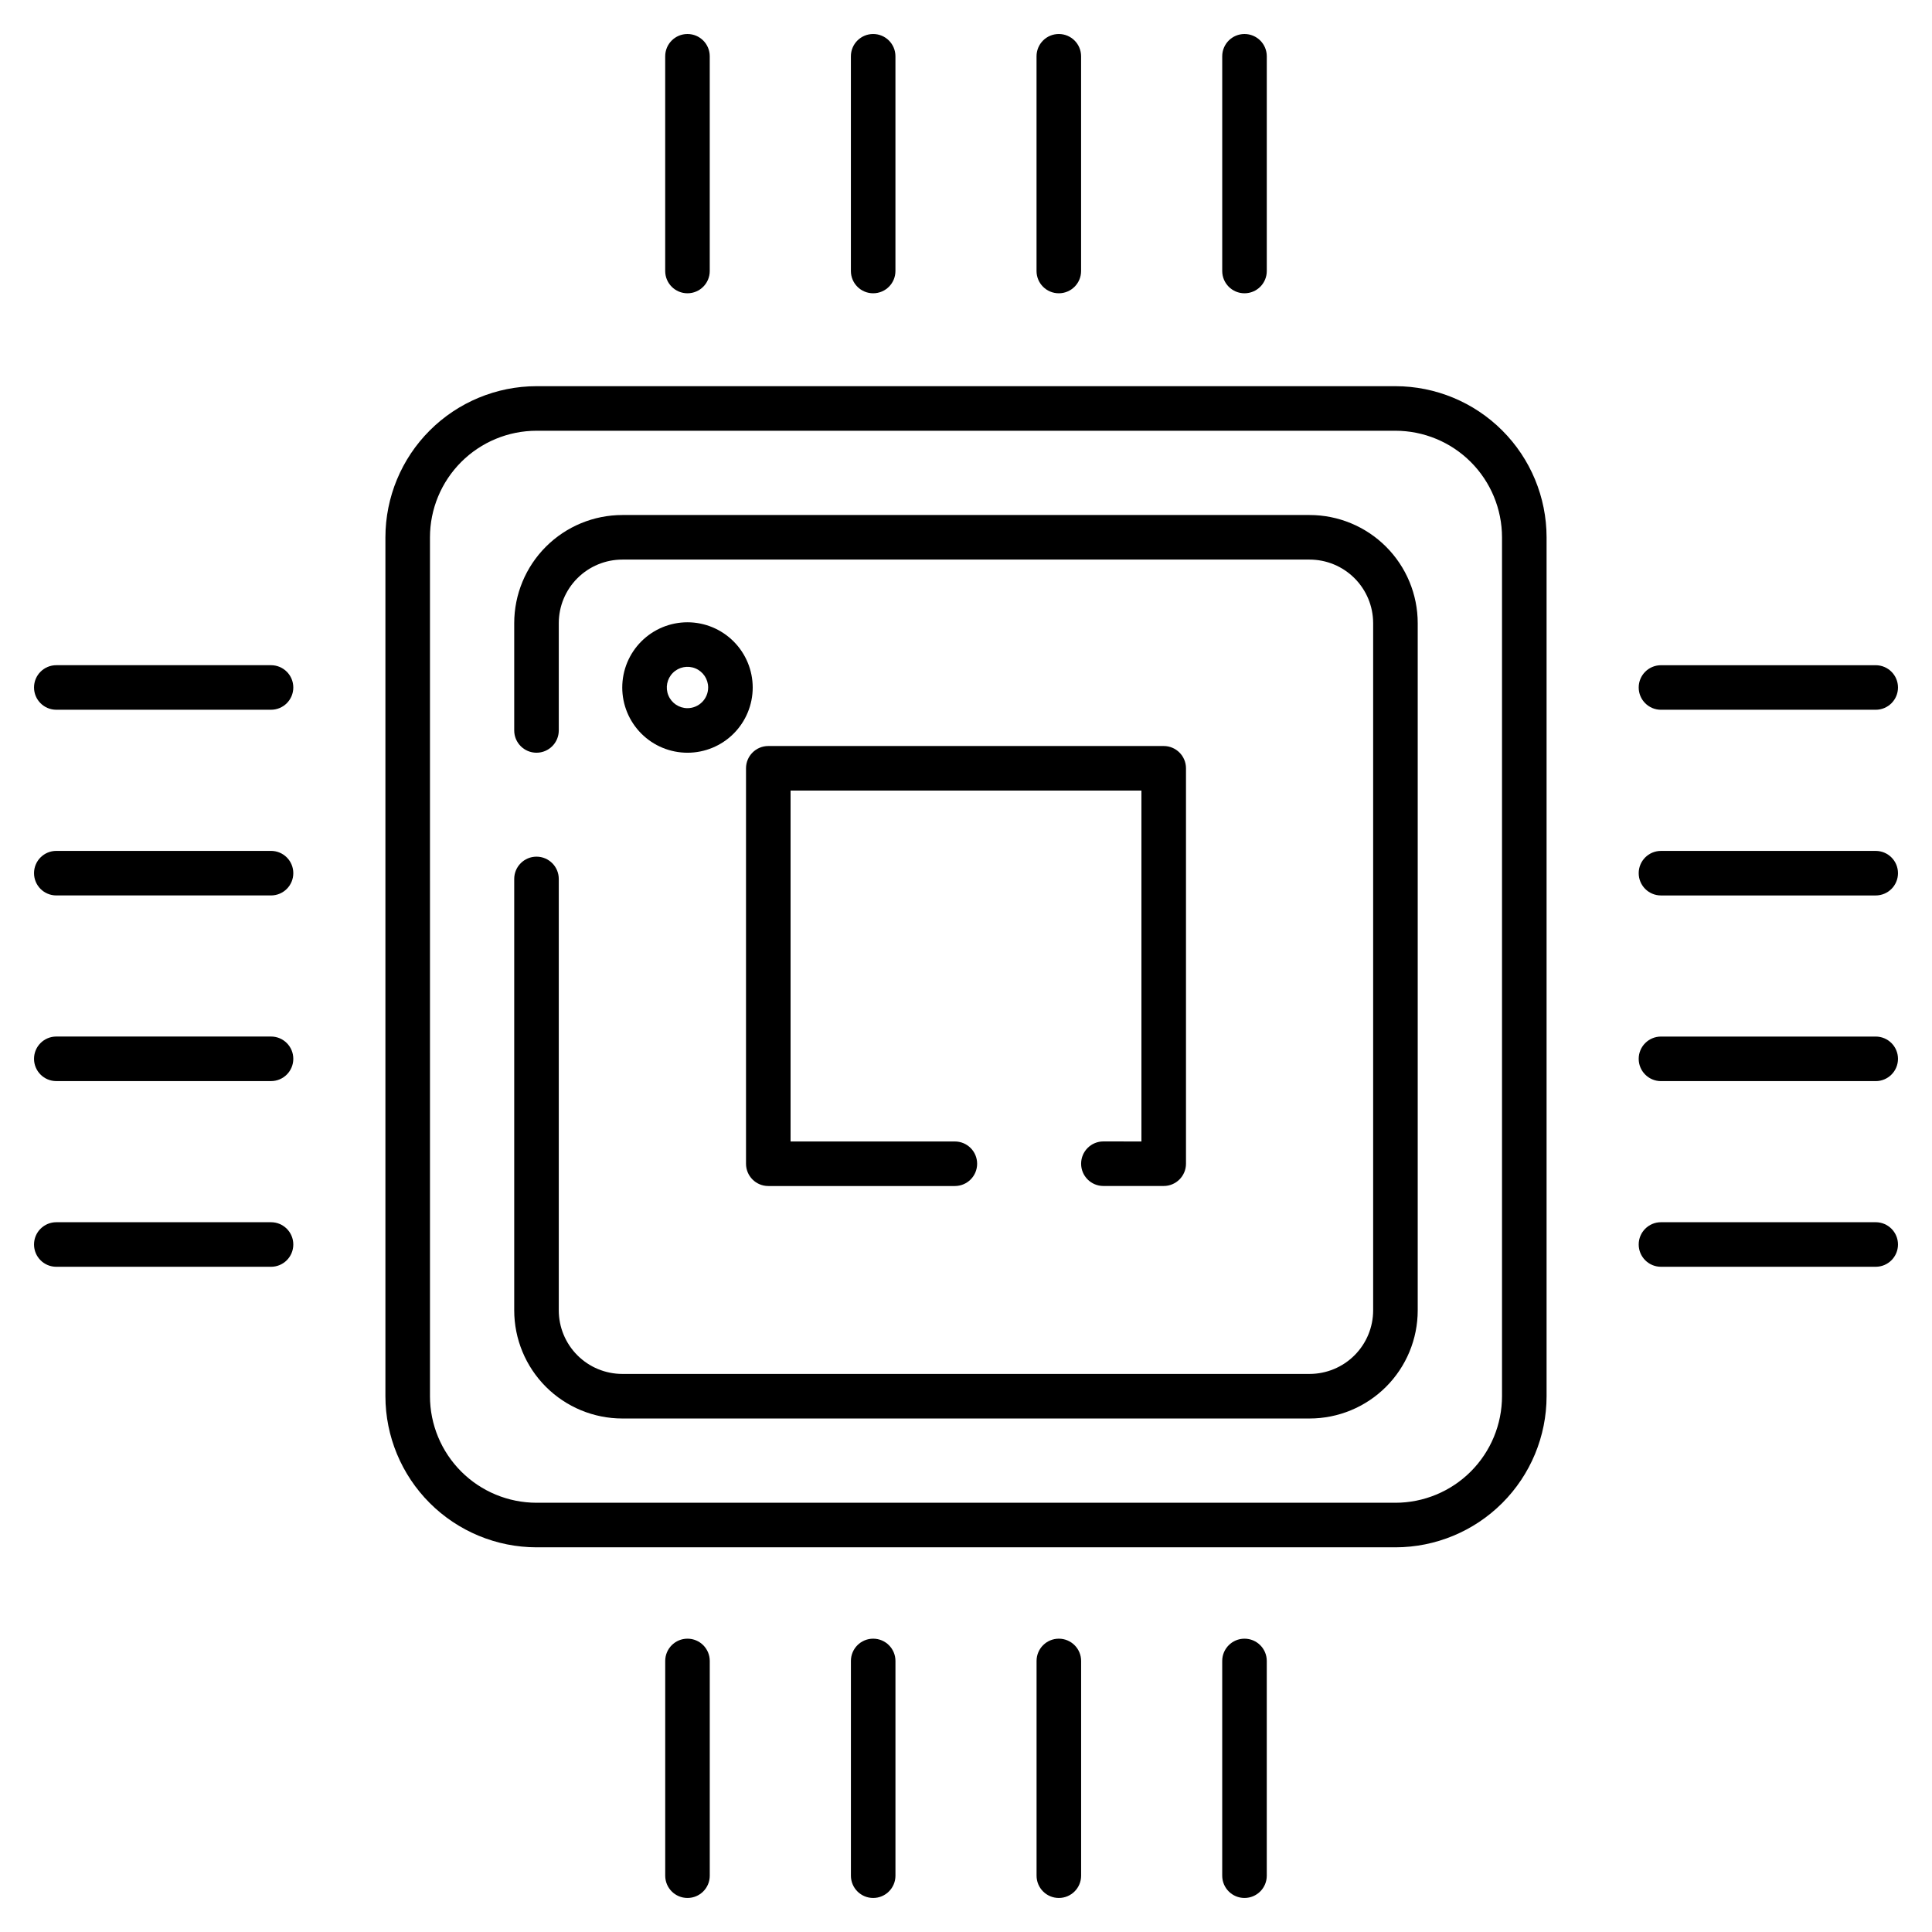
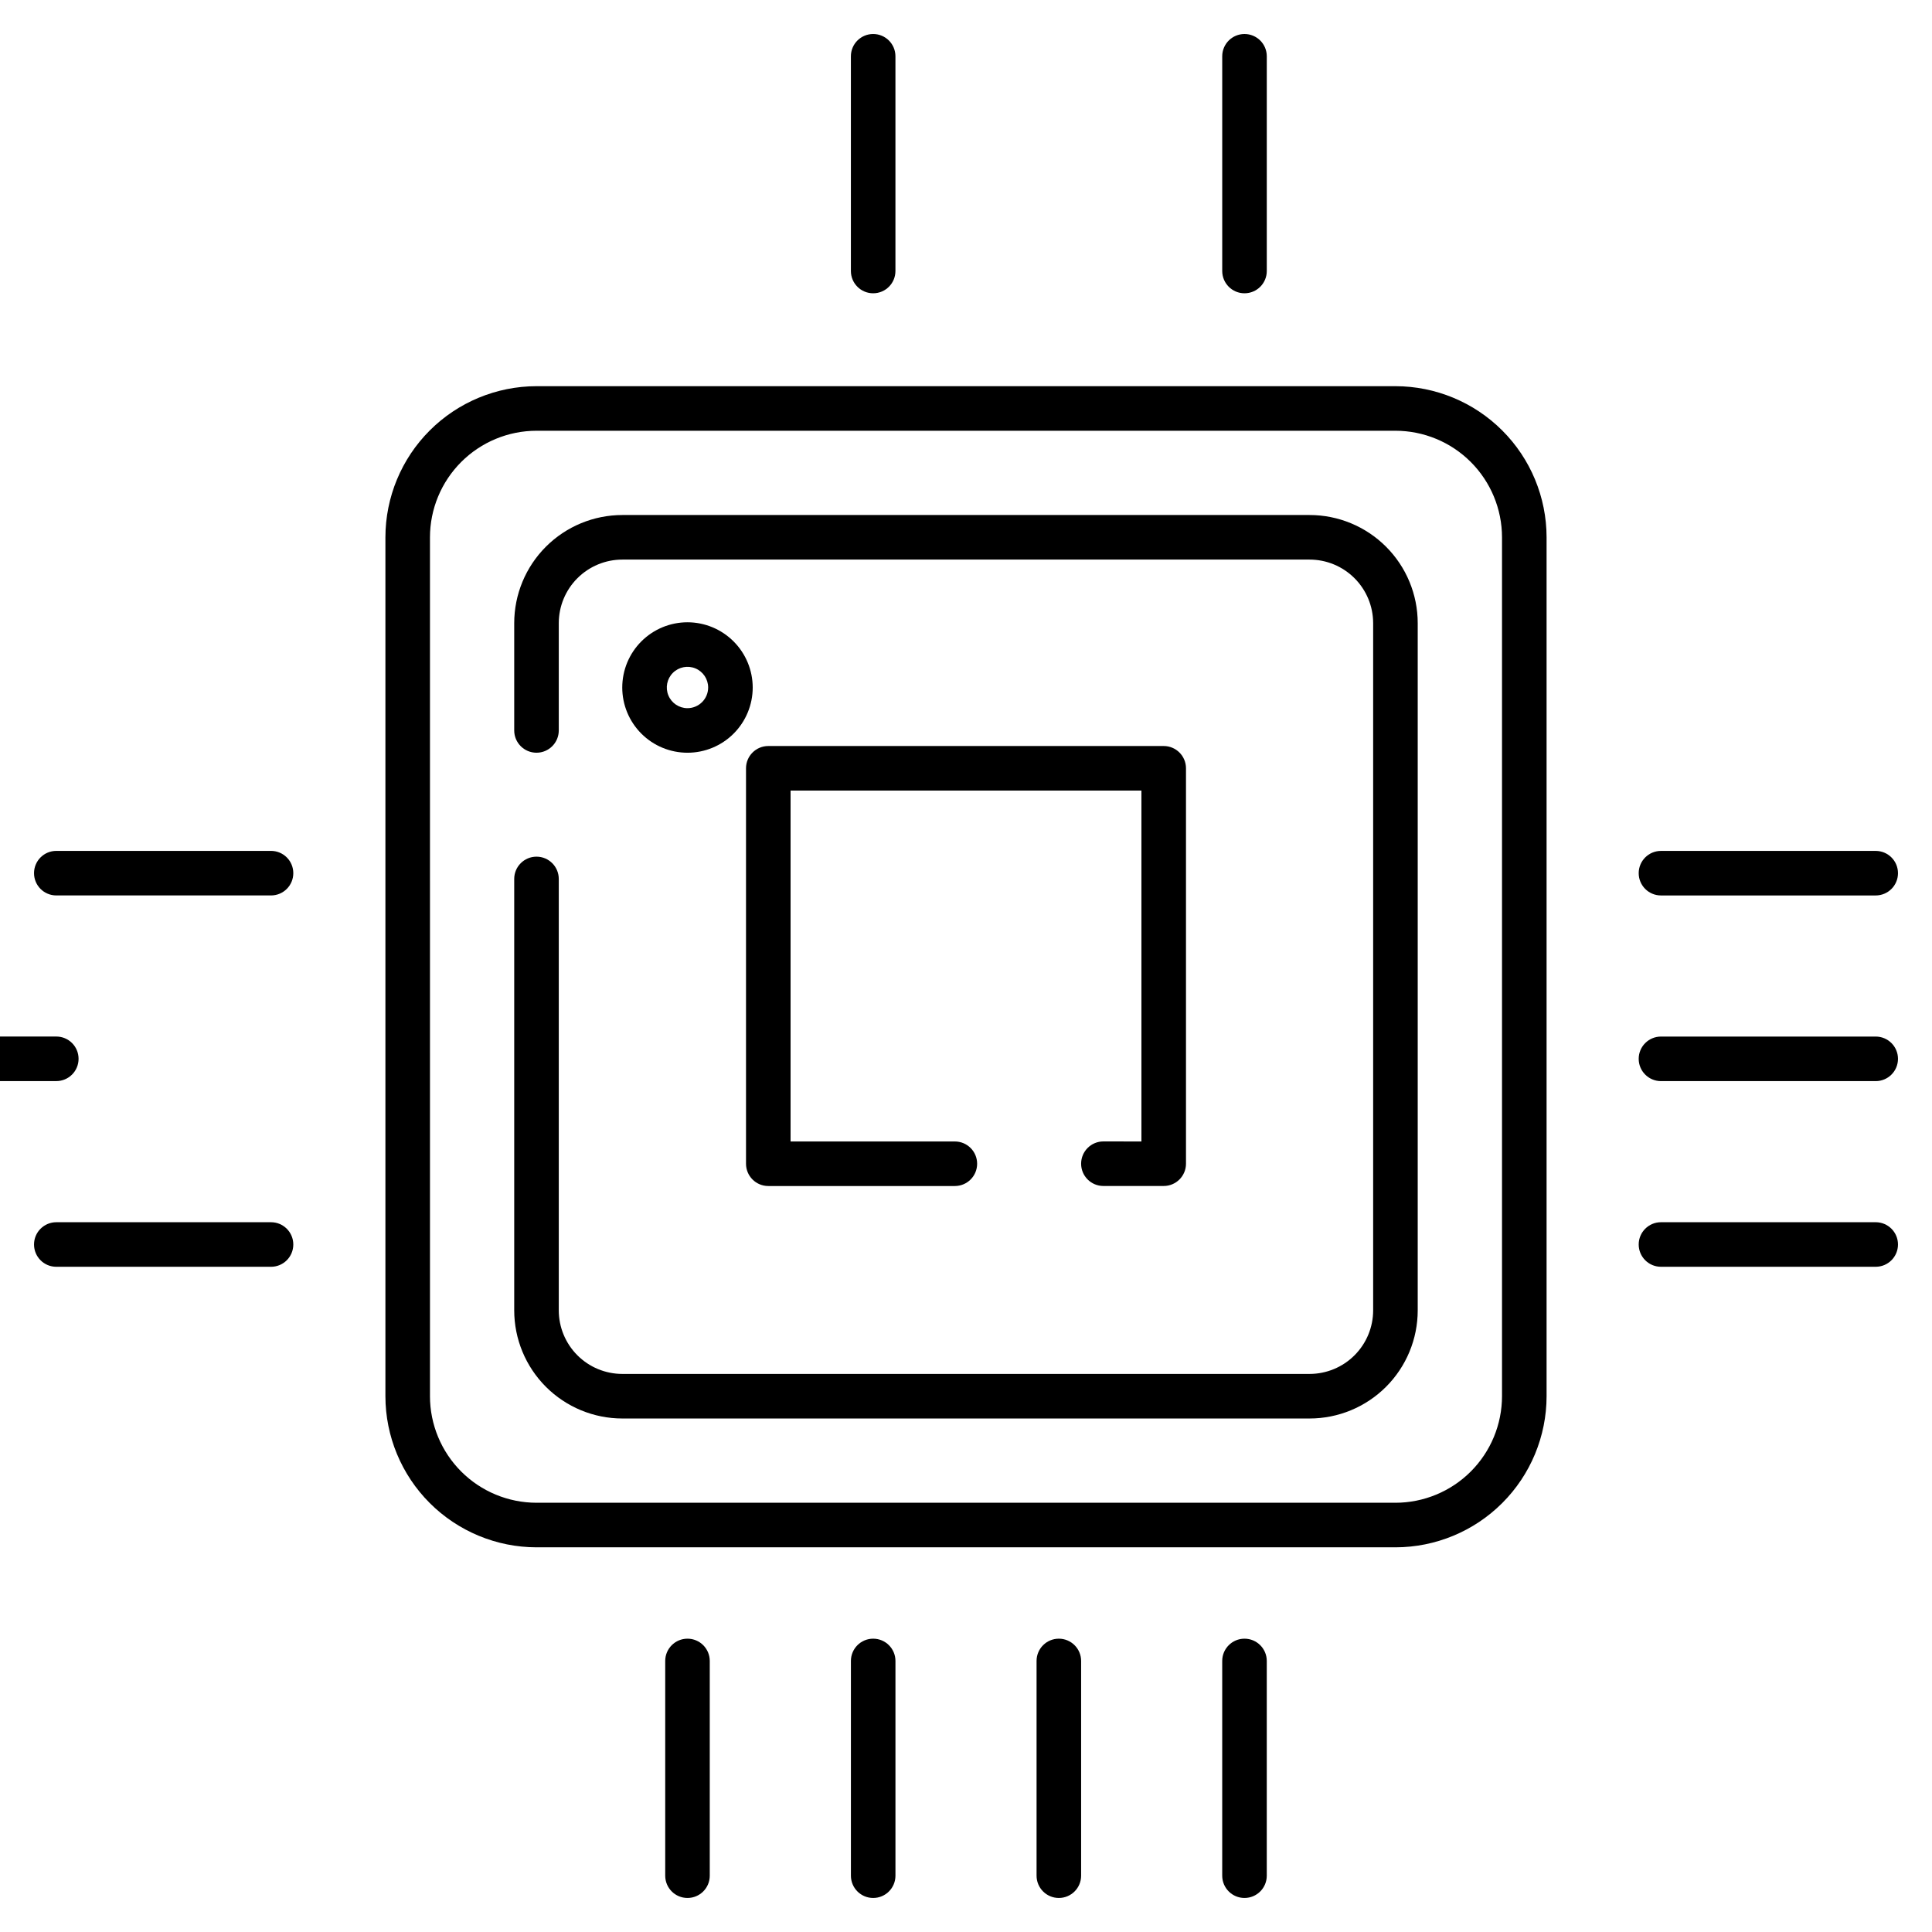
<svg xmlns="http://www.w3.org/2000/svg" fill="#000000" width="800px" height="800px" version="1.1" viewBox="144 144 512 512">
  <g>
    <path d="m418.7 584.17v56.906c0 3.262 2.641 5.906 5.902 5.906 3.262 0 5.906-2.644 5.906-5.906v-56.906c0-3.258-2.644-5.902-5.906-5.902-3.262 0-5.902 2.644-5.902 5.902z" />
    <path d="m369.5 584.17v56.906c0 3.262 2.641 5.906 5.902 5.906 3.262 0 5.902-2.644 5.902-5.906v-56.906c0-3.258-2.641-5.902-5.902-5.902-3.262 0-5.902 2.644-5.902 5.902z" />
    <path d="m320.29 584.17v56.906c0 3.262 2.641 5.906 5.902 5.906 3.262 0 5.902-2.644 5.902-5.906v-56.906c0-3.258-2.641-5.902-5.902-5.902-3.262 0-5.902 2.644-5.902 5.902z" />
    <path d="m467.9 584.17v56.906c0 3.262 2.644 5.906 5.902 5.906 3.262 0 5.906-2.644 5.906-5.906v-56.906c0-3.258-2.644-5.902-5.906-5.902-3.258 0-5.902 2.644-5.902 5.902z" />
    <path d="m381.3 215.82v-56.906c0-3.262-2.641-5.902-5.902-5.902-3.262 0-5.902 2.641-5.902 5.902v56.906c0 3.262 2.641 5.902 5.902 5.902 3.262 0 5.902-2.641 5.902-5.902z" />
-     <path d="m430.5 215.82v-56.906c0-3.262-2.644-5.902-5.906-5.902-3.262 0-5.902 2.641-5.902 5.902v56.906c0 3.262 2.641 5.902 5.902 5.902 3.262 0 5.906-2.641 5.906-5.902z" />
    <path d="m479.71 215.82v-56.906c0-3.262-2.644-5.902-5.906-5.902-3.258 0-5.902 2.641-5.902 5.902v56.906c0 3.262 2.644 5.902 5.902 5.902 3.262 0 5.906-2.641 5.906-5.902z" />
-     <path d="m332.09 215.82v-56.906c0-3.262-2.641-5.902-5.902-5.902-3.262 0-5.902 2.641-5.902 5.902v56.906c0 3.262 2.641 5.902 5.902 5.902 3.262 0 5.902-2.641 5.902-5.902z" />
    <path d="m641.08 369.5h-56.906c-3.258 0-5.902 2.641-5.902 5.902 0 3.262 2.644 5.902 5.902 5.902h56.906c3.262 0 5.906-2.641 5.906-5.902 0-3.262-2.644-5.902-5.906-5.902z" />
    <path d="m641.08 418.7h-56.906c-3.258 0-5.902 2.641-5.902 5.902 0 3.262 2.644 5.906 5.902 5.906h56.906c3.262 0 5.906-2.644 5.906-5.906 0-3.262-2.644-5.902-5.906-5.902z" />
    <path d="m641.08 467.9h-56.906c-3.258 0-5.902 2.644-5.902 5.902 0 3.262 2.644 5.906 5.902 5.906h56.906c3.262 0 5.906-2.644 5.906-5.906 0-3.258-2.644-5.902-5.906-5.902z" />
-     <path d="m641.08 320.29h-56.906c-3.258 0-5.902 2.641-5.902 5.902 0 3.262 2.644 5.902 5.902 5.902h56.906c3.262 0 5.906-2.641 5.906-5.902 0-3.262-2.644-5.902-5.906-5.902z" />
-     <path d="m158.92 430.5h56.906c3.262 0 5.902-2.644 5.902-5.906 0-3.262-2.641-5.902-5.902-5.902h-56.906c-3.262 0-5.902 2.641-5.902 5.902 0 3.262 2.641 5.906 5.902 5.906z" />
+     <path d="m158.92 430.5c3.262 0 5.902-2.644 5.902-5.906 0-3.262-2.641-5.902-5.902-5.902h-56.906c-3.262 0-5.902 2.641-5.902 5.902 0 3.262 2.641 5.906 5.902 5.906z" />
    <path d="m158.92 381.3h56.906c3.262 0 5.902-2.641 5.902-5.902 0-3.262-2.641-5.902-5.902-5.902h-56.906c-3.262 0-5.902 2.641-5.902 5.902 0 3.262 2.641 5.902 5.902 5.902z" />
-     <path d="m158.92 332.09h56.906c3.262 0 5.902-2.641 5.902-5.902 0-3.262-2.641-5.902-5.902-5.902h-56.906c-3.262 0-5.902 2.641-5.902 5.902 0 3.262 2.641 5.902 5.902 5.902z" />
    <path d="m158.92 479.71h56.906c3.262 0 5.902-2.644 5.902-5.906 0-3.258-2.641-5.902-5.902-5.902h-56.906c-3.262 0-5.902 2.644-5.902 5.902 0 3.262 2.641 5.906 5.902 5.906z" />
    <path d="m436.41 446.49c-3.262 0-5.902 2.644-5.902 5.906s2.641 5.902 5.902 5.902h15.984c3.262 0 5.906-2.641 5.906-5.902v-104.79c0-3.262-2.644-5.902-5.906-5.902h-104.79c-3.258 0-5.902 2.641-5.902 5.902v104.8c0 3.262 2.644 5.902 5.902 5.902h49.445c3.262 0 5.902-2.641 5.902-5.902 0-3.262-2.641-5.902-5.902-5.902h-43.539v-92.988h92.98v92.988z" />
    <path d="m553.86 514.01v-227.62c-0.012-10.617-4.234-20.797-11.746-28.305-7.508-7.508-17.688-11.73-28.305-11.742h-227.62c-10.617 0.012-20.797 4.234-28.309 11.742-7.508 7.508-11.73 17.688-11.742 28.305v227.62c0.012 10.617 4.234 20.797 11.742 28.305 7.512 7.508 17.691 11.73 28.309 11.742h227.62c10.621-0.012 20.801-4.234 28.309-11.742 7.508-7.508 11.73-17.688 11.742-28.305zm-295.91 0-0.004-227.62c0.008-7.488 2.988-14.664 8.281-19.961 5.297-5.293 12.473-8.27 19.961-8.277h227.62c7.488 0.008 14.668 2.984 19.961 8.277 5.297 5.297 8.273 12.473 8.281 19.961v227.62c-0.008 7.488-2.984 14.664-8.281 19.961-5.293 5.293-12.473 8.27-19.961 8.277h-227.62c-7.488-0.008-14.668-2.984-19.961-8.277-5.293-5.297-8.273-12.473-8.281-19.961z" />
    <path d="m326.19 308.91c-4.586 0-8.98 1.82-12.223 5.062s-5.062 7.637-5.062 12.223c-0.004 4.582 1.82 8.98 5.062 12.223 3.238 3.242 7.637 5.062 12.223 5.062 4.582 0 8.98-1.82 12.223-5.062 3.242-3.242 5.062-7.637 5.062-12.223-0.004-4.582-1.828-8.977-5.07-12.215-3.238-3.242-7.633-5.066-12.215-5.07zm0 22.762c-2.215 0-4.215-1.332-5.062-3.379-0.848-2.051-0.379-4.406 1.188-5.973s3.922-2.035 5.973-1.188c2.047 0.848 3.379 2.848 3.379 5.062-0.004 3.023-2.453 5.473-5.477 5.477z" />
    <path d="m519.71 309.15c0-7.602-3.019-14.895-8.398-20.27-5.375-5.375-12.664-8.395-20.27-8.395h-182.1c-7.602 0-14.895 3.019-20.27 8.395s-8.398 12.668-8.398 20.27v28.426c0 3.258 2.644 5.902 5.906 5.902s5.902-2.644 5.902-5.902v-28.426c0-4.469 1.777-8.758 4.938-11.918 3.164-3.164 7.453-4.938 11.922-4.938h182.1c4.473 0 8.762 1.773 11.922 4.938 3.16 3.16 4.938 7.449 4.938 11.918v182.1c0 4.469-1.777 8.758-4.938 11.918-3.16 3.164-7.449 4.938-11.922 4.938h-182.1c-4.473 0-8.758-1.773-11.922-4.938-3.16-3.16-4.938-7.449-4.938-11.918v-114.32c0-3.262-2.641-5.906-5.902-5.906s-5.906 2.644-5.906 5.906v114.32c0 7.602 3.023 14.891 8.398 20.27 5.375 5.375 12.668 8.395 20.27 8.395h182.1c7.606 0 14.895-3.019 20.27-8.395 5.379-5.375 8.398-12.668 8.398-20.27z" />
  </g>
</svg>